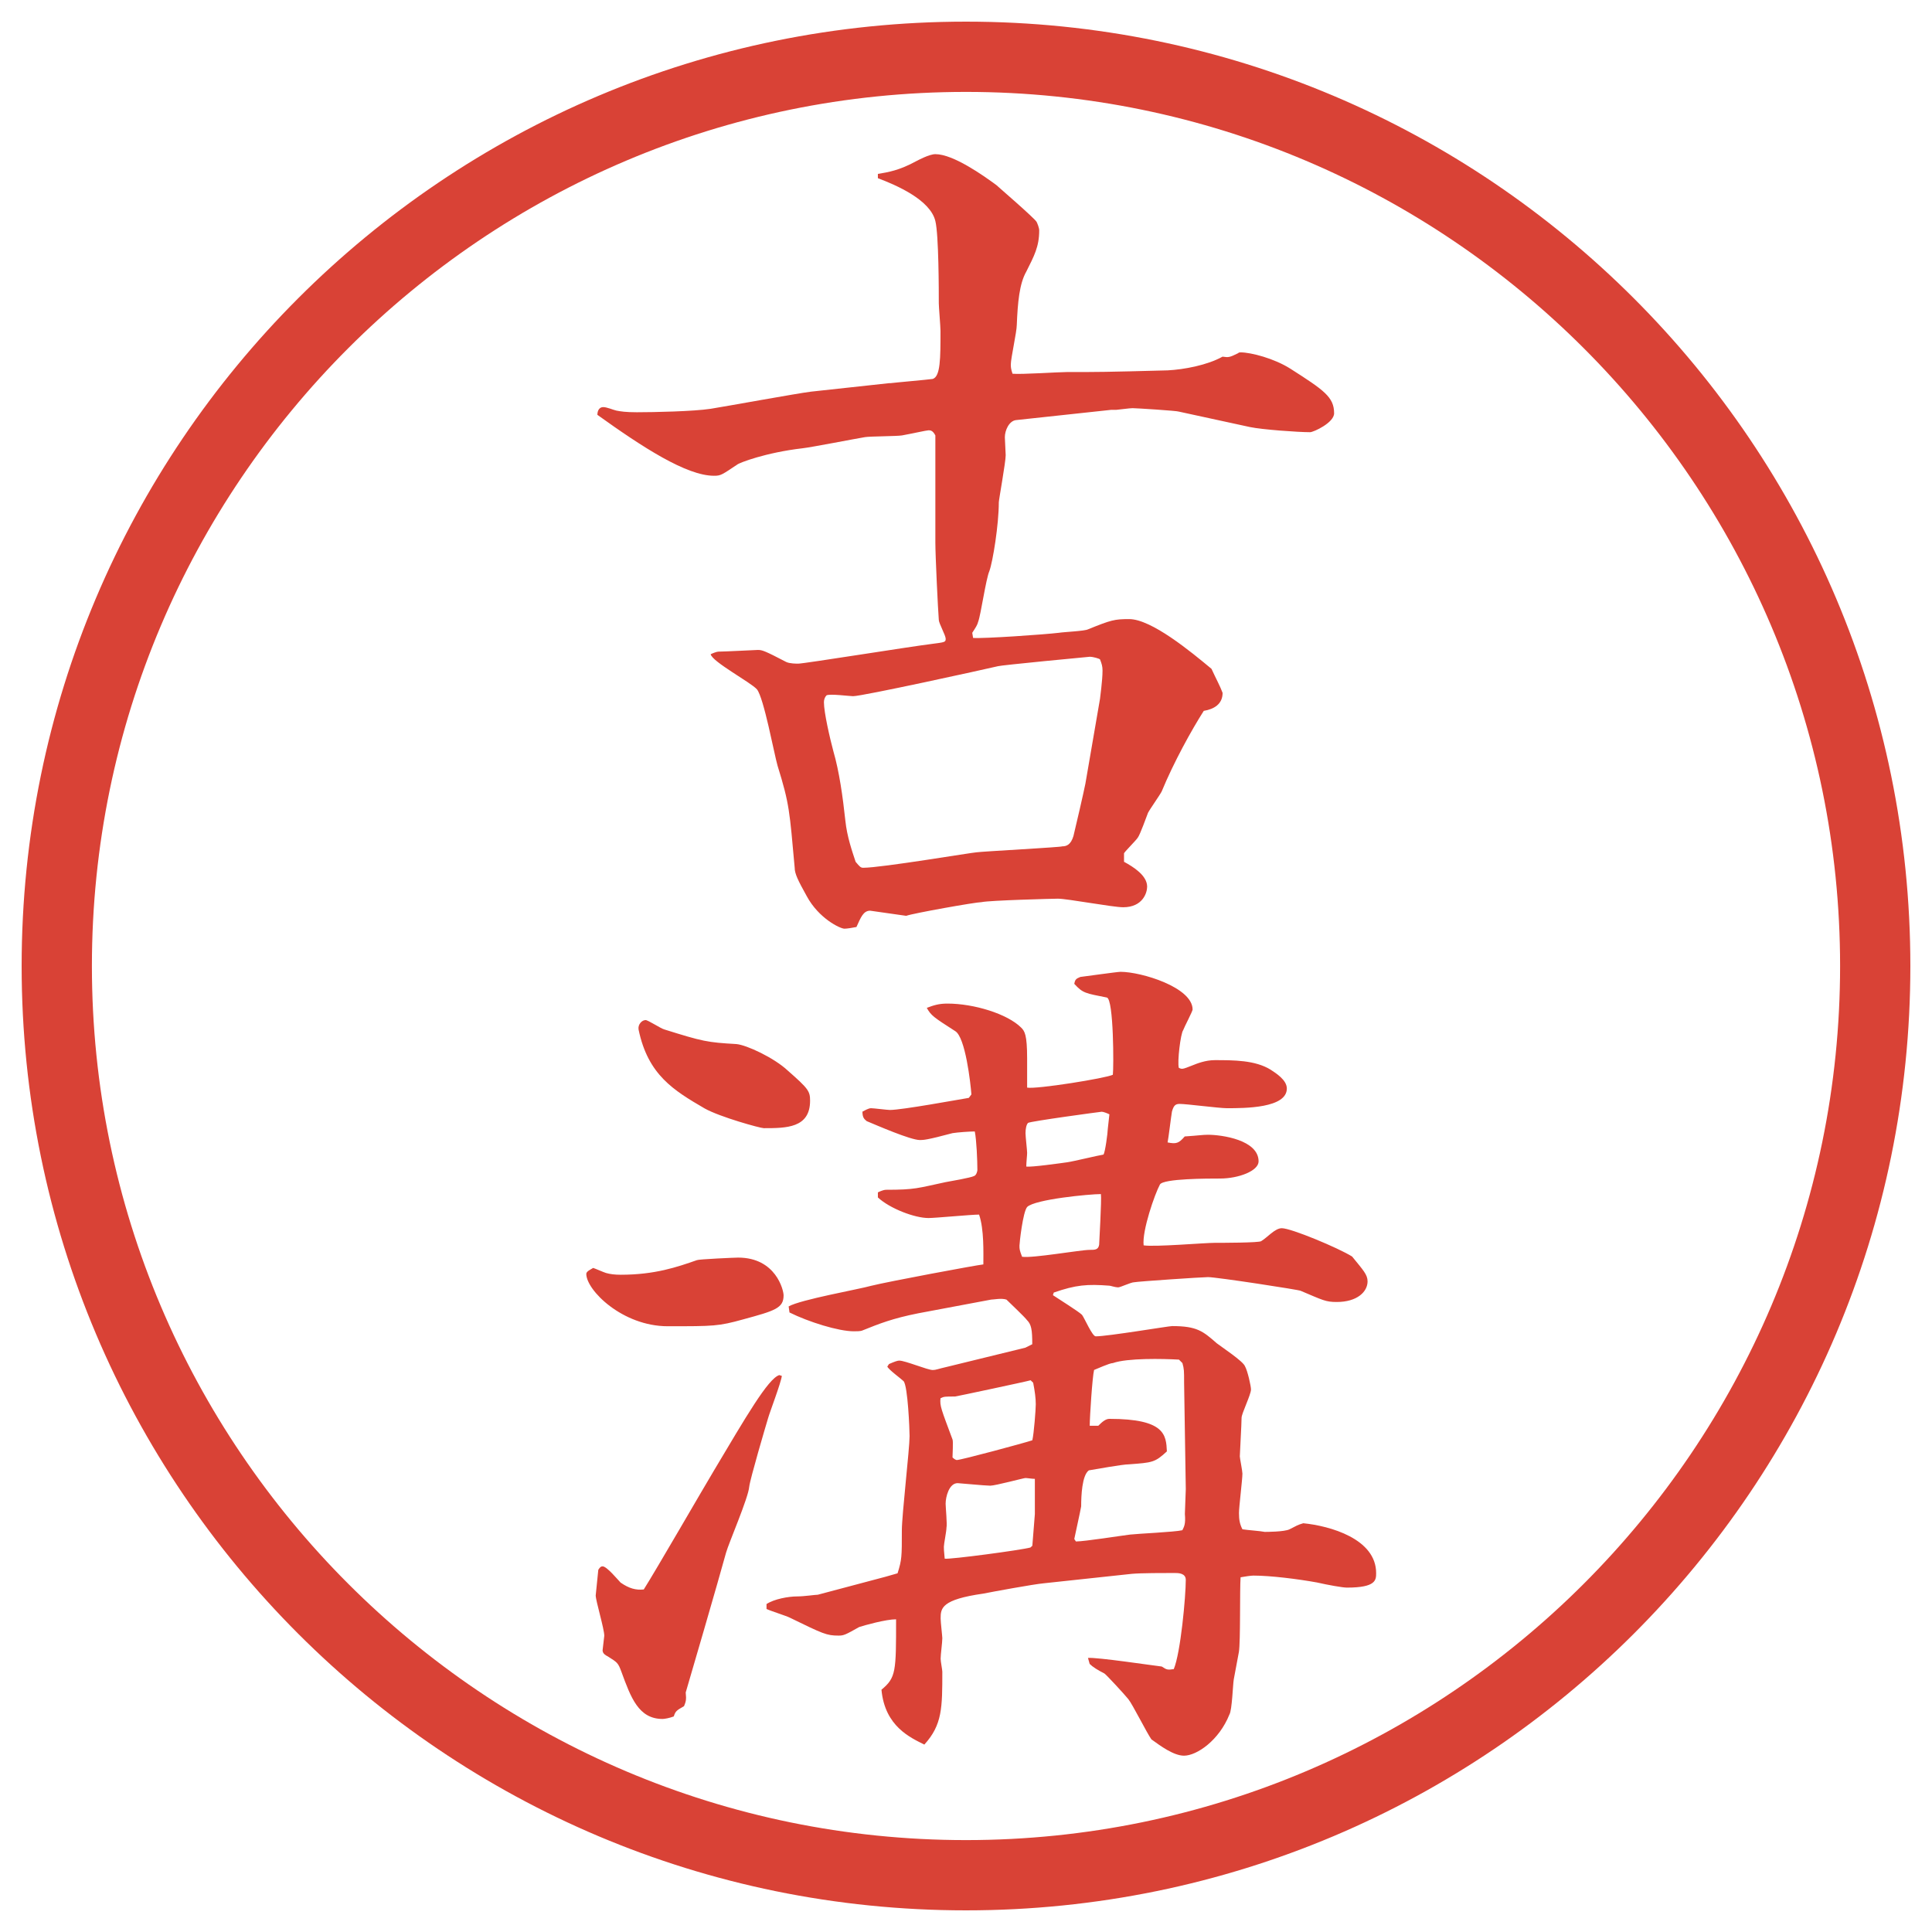
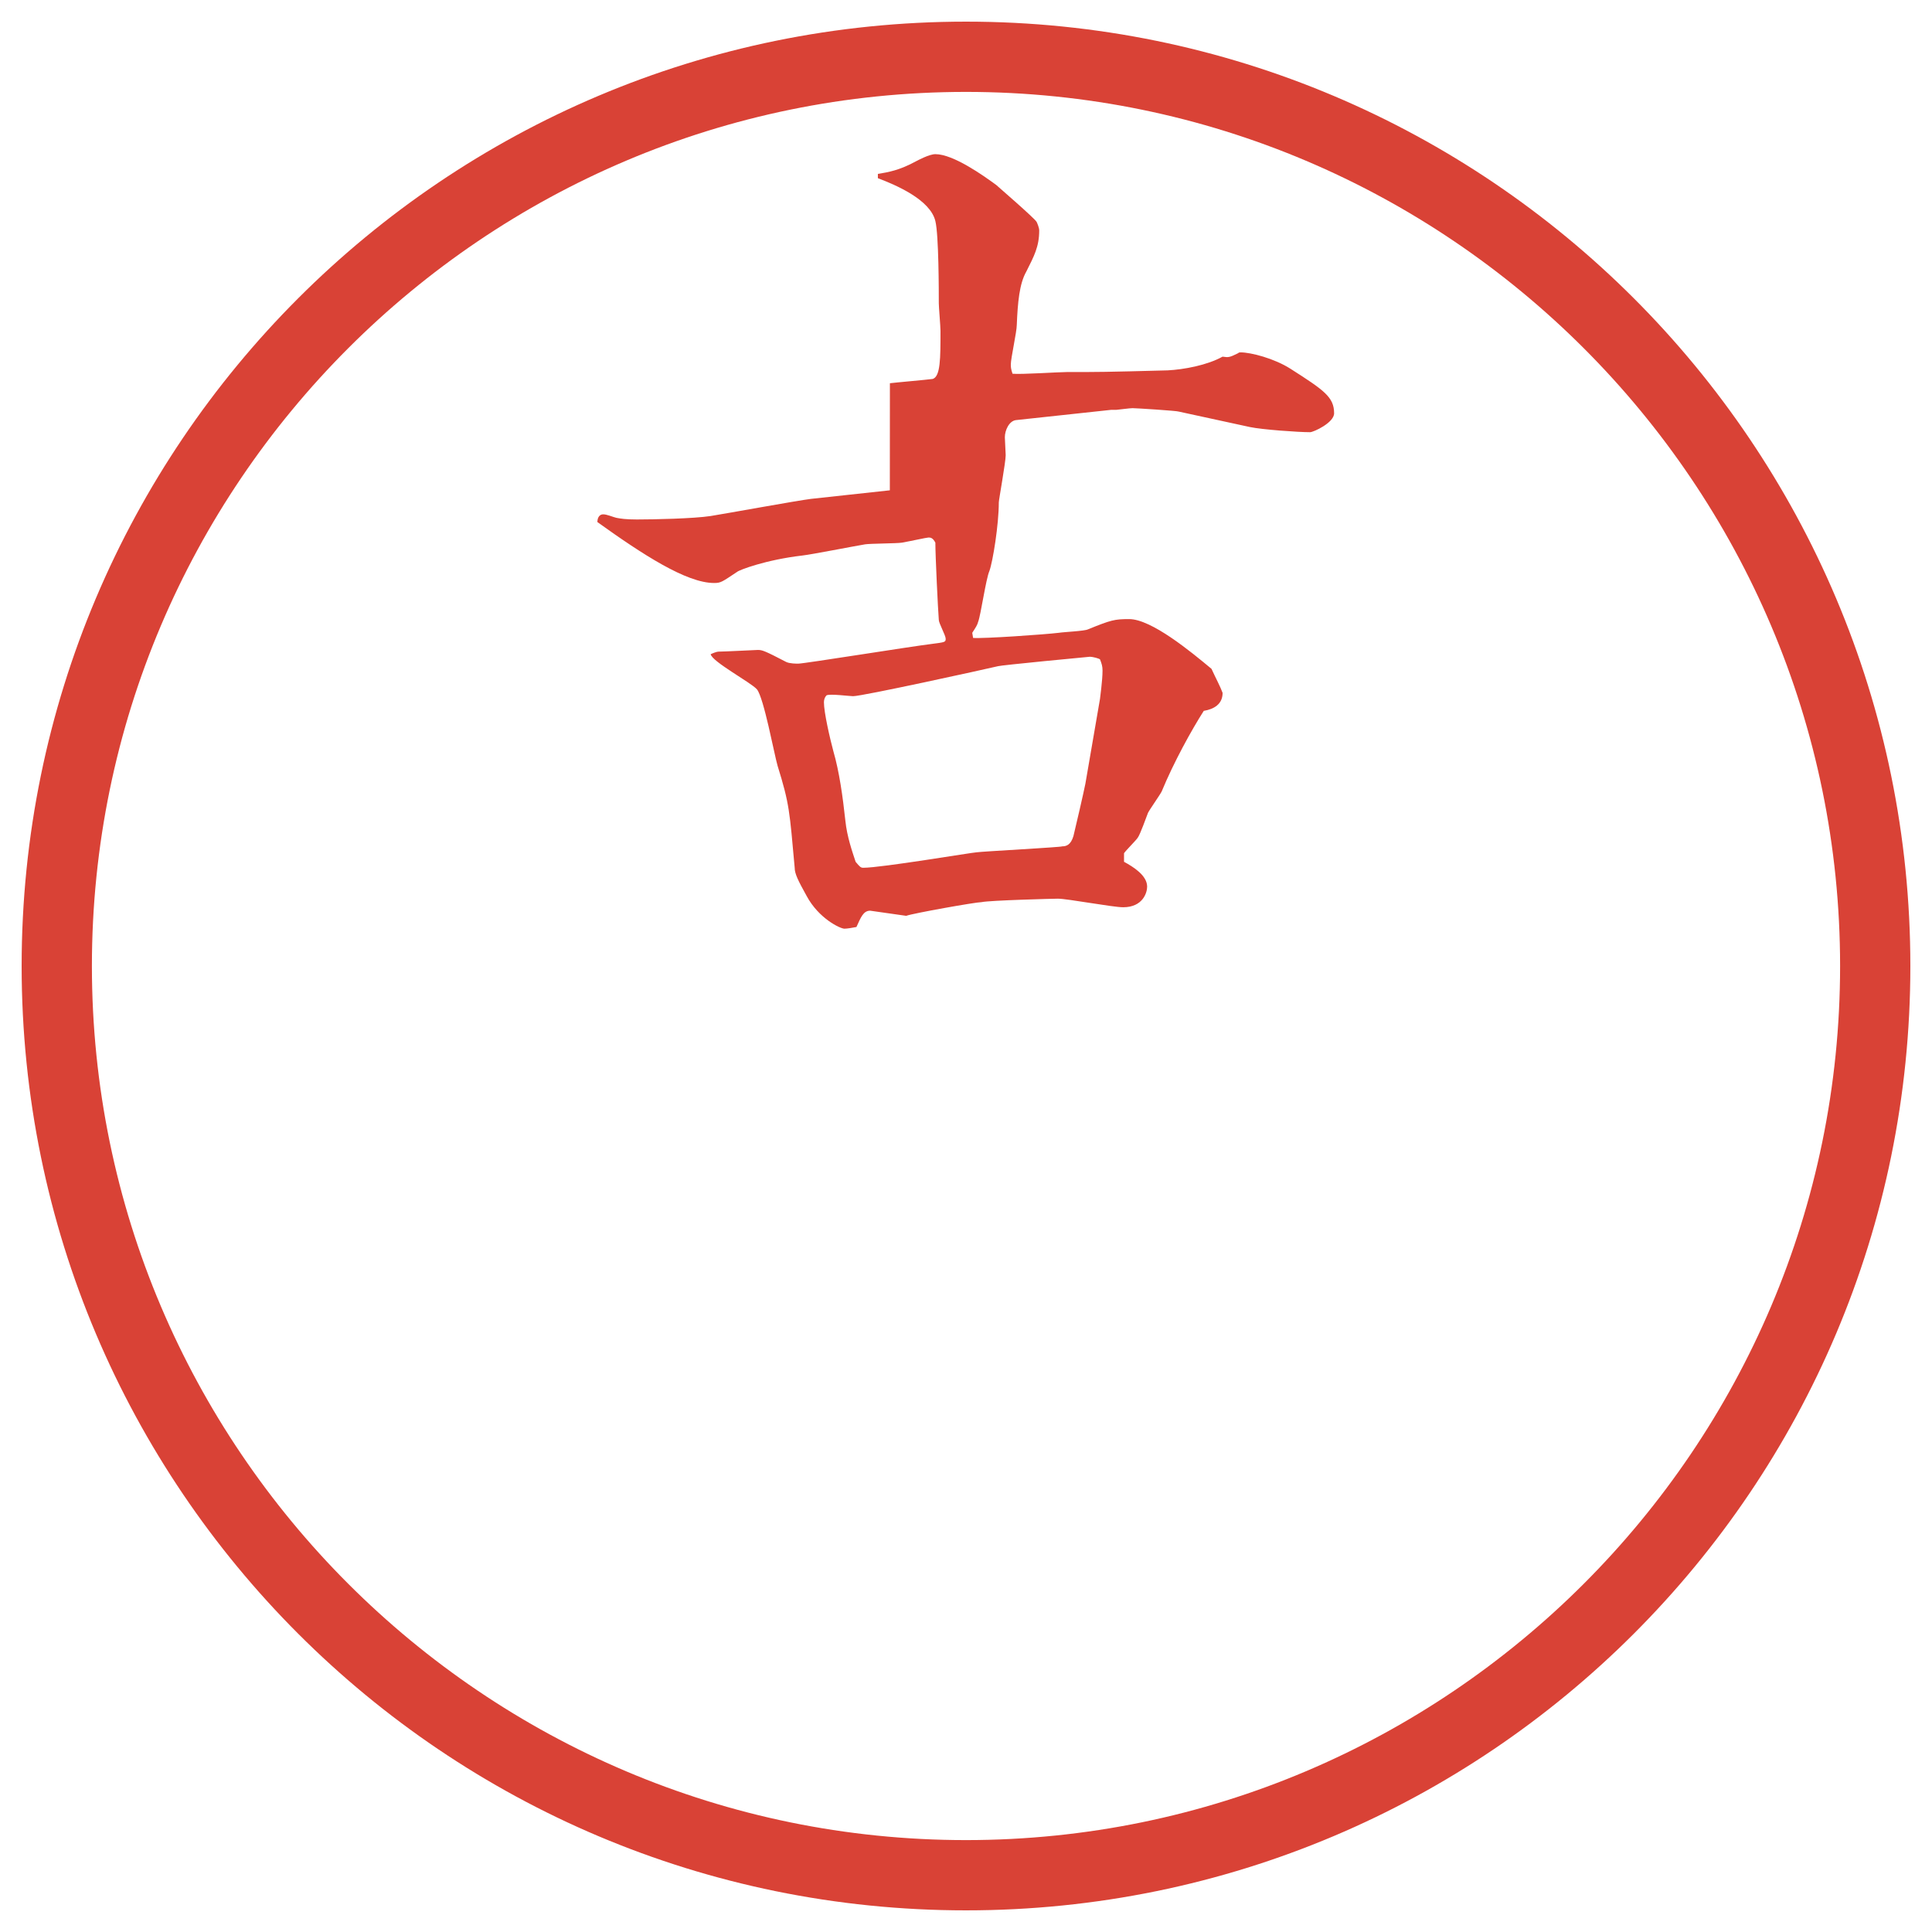
<svg xmlns="http://www.w3.org/2000/svg" id="_レイヤー_1" data-name="レイヤー_1" version="1.1" viewBox="0 0 27.496 27.496">
  <g id="_楕円形_1" data-name="楕円形_1">
    <path d="M13.748,1.308c6.859,0,12.44,5.581,12.44,12.44s-5.581,12.44-12.44,12.44S1.308,20.607,1.308,13.748,6.889,1.308,13.748,1.308M13.748.308C6.325.308.308,6.325.308,13.748s6.017,13.44,13.44,13.44,13.44-6.017,13.44-13.44S21.171.308,13.748.308h0Z" fill="#d94236" />
  </g>
  <g>
-     <path d="M12.665,5.454c.098-.012.525-.049.61-.061.11-.037.11-.293.11-.684,0-.061-.024-.342-.024-.391,0-.159,0-.977-.049-1.172-.073-.305-.562-.513-.818-.61v-.061c.146-.024.305-.049.549-.183.024-.012.183-.098.269-.098.256,0,.684.305.867.439.012.012.549.476.574.525.012.024.037.085.037.122,0,.232-.074.366-.184.586-.098.171-.122.439-.135.757,0,.098-.085.476-.085.562,0,.037,0,.061.024.134.122.012.659-.024.769-.024.451,0,.549,0,1.439-.024.232-.012.562-.073.781-.195.086.012.098.012.221-.049.012-.012.023-.012.036-.012.146,0,.476.085.708.232.477.305.623.403.623.635,0,.134-.293.269-.342.269-.172,0-.684-.037-.855-.073l-1.013-.22c-.024-.012-.61-.049-.659-.049-.037,0-.22.024-.232.024h-.072l-1.355.146c-.098.012-.158.146-.158.244l.012.256c0,.098-.098.635-.098.671,0,.317-.085.842-.134.977-.049.11-.122.623-.159.72-.012.049-.037.085-.085.159l.012.073c.146.012,1.025-.049,1.22-.073.073-.012.366-.024.415-.049.33-.134.379-.146.586-.146.317,0,.879.464,1.172.708.061.134.122.244.158.342,0,.159-.121.232-.268.256-.172.269-.428.732-.599,1.147-.024.049-.171.256-.195.305-.024.061-.11.305-.146.354-.024.037-.171.183-.195.22v.122c.134.073.329.195.329.354,0,.085-.061.293-.342.293-.146,0-.793-.122-.928-.122-.06,0-.976.024-1.085.049-.085,0-.977.159-1.074.195l-.513-.073c-.098,0-.134.098-.195.232-.061.012-.134.024-.171.024-.061,0-.366-.146-.537-.464-.122-.22-.171-.317-.171-.403-.073-.806-.073-.903-.244-1.453-.049-.171-.195-.964-.293-1.086-.085-.098-.635-.391-.659-.5.024-.012.085-.037.11-.037.085,0,.537-.024.562-.024.061,0,.098.012.403.171.049.024.146.024.171.024.085,0,1.599-.244,1.904-.281.183-.024.195-.024.195-.073s-.098-.22-.098-.269c-.012-.146-.049-.916-.049-1.099v-1.526c-.037-.073-.073-.073-.098-.073s-.244.049-.378.073c-.073.012-.452.012-.525.024-.146.024-.769.146-.891.159-.525.061-.903.208-.928.232-.22.146-.232.159-.33.159-.391,0-1.013-.403-1.66-.867,0-.037.012-.11.085-.11.049,0,.134.037.183.049.061.012.134.024.293.024.244,0,.806-.012,1.05-.049.232-.037,1.233-.22,1.428-.244l1.123-.122ZM15.655,9.946c0-.012.036-.256.036-.403,0-.061-.012-.098-.036-.159-.013-.012-.098-.037-.146-.037-.013,0-1.282.122-1.305.134-.208.049-1.929.427-2.063.427-.049,0-.33-.037-.378-.012-.024.024-.037.061-.037.098,0,.146.085.513.134.696.085.293.134.647.171.989.024.232.098.439.146.586.061.073.073.085.11.085.256,0,1.562-.22,1.611-.22.073-.012,1.22-.073,1.22-.085.062,0,.122-.024.159-.146.036-.146.146-.623.17-.745l.208-1.208Z" fill="#d94236" />
-     <path d="M8.625,18.117q.085.025.208.025c.488,0,.806-.11,1.086-.208.024-.013.537-.036.586-.036.537,0,.647.463.647.537,0,.183-.122.219-.574.342-.354.098-.415.098-1.074.098-.647,0-1.16-.514-1.16-.745,0-.036.061-.062.098-.085.037.012.146.061.183.072ZM11.127,19.582c-.012.098-.171.514-.195.599-.037.122-.256.866-.269.977-.012.159-.293.806-.33.94-.085.316-.562,1.953-.574,1.989.012.11,0,.134-.024.195-.11.062-.122.073-.146.146-.061.024-.134.036-.159.036-.342,0-.452-.305-.586-.671-.049-.134-.061-.134-.195-.22-.024-.012-.073-.037-.073-.086l.024-.207c0-.098-.122-.5-.122-.574l.037-.365c.024-.037.037-.049.061-.049.061,0,.22.195.256.231.122.085.22.11.33.098.171-.269.854-1.452,1.001-1.696.452-.758.769-1.307.928-1.355l.037.012ZM9.186,14.517c.037,0,.22.122.269.134.549.172.61.184,1.025.208.146.013.537.195.732.378.293.257.317.293.317.428,0,.391-.342.391-.659.391-.049,0-.623-.158-.842-.281-.439-.256-.806-.476-.94-1.123-.012-.073.049-.134.098-.134ZM10.907,22.83c.11-.074.317-.11.439-.11.098,0,.256-.024.293-.024l.964-.256.171-.049c.061-.195.061-.232.061-.611,0-.219.11-1.159.11-1.342,0-.086-.024-.709-.085-.781-.037-.037-.208-.159-.232-.208l.024-.036c.085-.037.122-.049.146-.049.085,0,.403.134.476.134.049,0,.061-.013.22-.049l1.099-.269.098-.049c0-.207-.013-.281-.074-.342-.036-.049-.244-.244-.293-.293-.072-.024-.183,0-.219,0l-1.038.195c-.366.073-.549.146-.793.244-.024.012-.085.012-.122.012-.22,0-.647-.134-.916-.268l-.012-.086c.171-.098,1.001-.244,1.172-.293.244-.061,1.489-.293,1.599-.305,0-.159.012-.501-.061-.709-.11,0-.623.049-.72.049-.195,0-.549-.134-.72-.293v-.072c.024-.013.085-.037.11-.037.427,0,.452-.024.854-.109.073-.013.354-.062.403-.086.037-.012.049-.073.049-.086,0-.134-.012-.427-.037-.549-.073,0-.244.012-.317.024-.366.098-.415.098-.464.098-.134,0-.61-.208-.757-.269-.024-.024-.061-.037-.061-.135.024-.012.085-.049.122-.049s.232.025.269.025c.171,0,.964-.146,1.123-.172l.037-.049c-.012-.158-.085-.817-.232-.902-.305-.196-.342-.22-.403-.33.098-.037.171-.061.293-.061.378,0,.854.146,1.05.342.049.049.085.098.085.44v.414c.135.025,1.123-.134,1.22-.183.013-.098.013-1.074-.085-1.099-.306-.061-.342-.061-.464-.195.012-.061.024-.073.086-.098.012,0,.524-.073.573-.073.293,0,1.025.22,1.025.537,0,.024-.122.256-.134.293-.037.049-.086.452-.062.537q.024.013.049.013c.024,0,.085-.025.146-.049.062-.025.183-.074.317-.074.269,0,.574,0,.793.135.074.049.232.146.232.269,0,.28-.598.28-.854.28-.11,0-.573-.061-.671-.061-.062,0-.086.024-.11.109-.013.074-.049.379-.062.439.123.025.159.013.244-.085.195-.013.257-.024.33-.024.195,0,.721.073.721.379,0,.134-.281.244-.55.244-.171,0-.806,0-.854.085-.073.134-.256.659-.232.866.159.025.867-.036,1.014-.036.086,0,.635,0,.659-.024.085-.049.195-.184.293-.184.134,0,.806.281,1.001.403.158.195.22.257.22.354,0,.146-.146.293-.439.293-.159,0-.195-.025-.513-.159-.012-.013-1.196-.195-1.318-.195-.086,0-1.001.062-1.05.073-.049,0-.195.073-.231.073-.037,0-.11-.024-.123-.024-.316-.024-.476-.012-.792.098l-.012.037c.072.049.365.231.414.28.037.049.146.306.195.306.172,0,1.038-.146,1.087-.146.354,0,.439.072.635.244.062.049.378.256.403.329.036.062.085.28.085.329,0,.074-.134.342-.134.403,0,.085-.025.513-.025.55,0,.023.037.207.037.244,0,.085-.049.476-.049.561,0,.098.012.159.049.232.073.012.256.024.317.037.024,0,.28,0,.354-.037.098-.049.109-.061.195-.086.378.037,1.037.221,1.037.709,0,.098,0,.207-.415.207-.062,0-.269-.037-.427-.073-.27-.049-.66-.098-.904-.098-.036,0-.121.013-.183.024-.013.171,0,.916-.024,1.062-.012.061-.061.329-.073.391-.013.072-.024.439-.062.5-.146.366-.463.586-.646.586-.146,0-.33-.135-.464-.232-.062-.085-.269-.5-.329-.573-.049-.062-.318-.354-.342-.366q-.146-.073-.208-.135l-.024-.085c.122-.013.939.11,1.05.122.073.049.085.049.171.037.098-.232.171-1.038.171-1.27,0-.098-.11-.098-.159-.098-.158,0-.476,0-.609.012l-1.257.135c-.135.012-.732.121-.854.146-.598.085-.61.207-.61.354,0,.049.024.256.024.281,0,.061-.024.231-.024.293,0,.036.024.158.024.183,0,.513,0,.757-.256,1.038-.195-.098-.562-.257-.61-.781.208-.172.208-.257.208-1.002-.146,0-.452.086-.525.11-.195.11-.22.122-.293.122-.171,0-.22-.024-.696-.256-.049-.025-.281-.098-.33-.123v-.072ZM14.667,19.644c-.036.013-1.062.231-1.074.231-.146,0-.159,0-.208.025-.012.109.012.158.171.586.012.023,0,.219,0,.256.024.024.049.037.061.037.061,0,.964-.244,1.075-.281.023-.098.049-.439.049-.513,0-.085-.013-.183-.037-.306l-.037-.036ZM14.692,22l.036-.452v-.501c-.036,0-.11-.012-.134-.012-.025,0-.428.109-.501.109s-.439-.036-.464-.036c-.122,0-.171.195-.171.293,0,.049.024.293.012.342,0,.049-.037.231-.037.269s0,.049.012.171c.073.013,1.086-.122,1.22-.159l.025-.023ZM15.509,17.788c.073,0,.122,0,.134-.073,0-.024.037-.646.025-.721-.159,0-.94.074-1.05.184-.061.073-.109.513-.109.549,0,.049,0,.062.037.159.146.024.83-.098.963-.098ZM15.789,15.859c-.023-.012-.085-.037-.109-.037-.012,0-1.013.135-1.049.159-.024.024-.036.085-.036.146,0,.049.023.244.023.28,0,.037-.012.135-.012.195.061.013.5-.049.585-.061s.439-.098.513-.109c.024-.025.062-.318.062-.367l.023-.207ZM15.313,21.938c.122,0,.659-.085.769-.098.11-.013.635-.036.745-.062.024-.049.049-.085.036-.231l.013-.354-.024-1.514c0-.17,0-.195-.024-.28l-.049-.049c-.231-.013-.732-.024-.94.049-.049,0-.231.085-.268.098-.025.098-.062.671-.062.794h.122c.061-.062.109-.098.158-.098.794,0,.807.231.818.463-.171.159-.207.159-.537.184-.098,0-.488.073-.574.086-.098.072-.109.365-.109.512-.012.074-.086.403-.098.465l.024.036Z" fill="#d94236" />
+     <path d="M12.665,5.454c.098-.012.525-.049.61-.061.11-.037.11-.293.11-.684,0-.061-.024-.342-.024-.391,0-.159,0-.977-.049-1.172-.073-.305-.562-.513-.818-.61v-.061c.146-.024.305-.049.549-.183.024-.012.183-.098.269-.098.256,0,.684.305.867.439.012.012.549.476.574.525.012.024.037.085.037.122,0,.232-.074.366-.184.586-.098.171-.122.439-.135.757,0,.098-.085.476-.085.562,0,.037,0,.061.024.134.122.012.659-.024.769-.024.451,0,.549,0,1.439-.024.232-.012.562-.073.781-.195.086.012.098.012.221-.049.012-.012.023-.012.036-.012.146,0,.476.085.708.232.477.305.623.403.623.635,0,.134-.293.269-.342.269-.172,0-.684-.037-.855-.073l-1.013-.22c-.024-.012-.61-.049-.659-.049-.037,0-.22.024-.232.024h-.072l-1.355.146c-.098.012-.158.146-.158.244l.012.256c0,.098-.098.635-.098.671,0,.317-.085.842-.134.977-.049.11-.122.623-.159.72-.012.049-.037.085-.085.159l.012.073c.146.012,1.025-.049,1.22-.073.073-.012.366-.024.415-.049.33-.134.379-.146.586-.146.317,0,.879.464,1.172.708.061.134.122.244.158.342,0,.159-.121.232-.268.256-.172.269-.428.732-.599,1.147-.024.049-.171.256-.195.305-.024.061-.11.305-.146.354-.024.037-.171.183-.195.22v.122c.134.073.329.195.329.354,0,.085-.061.293-.342.293-.146,0-.793-.122-.928-.122-.06,0-.976.024-1.085.049-.085,0-.977.159-1.074.195l-.513-.073c-.098,0-.134.098-.195.232-.061.012-.134.024-.171.024-.061,0-.366-.146-.537-.464-.122-.22-.171-.317-.171-.403-.073-.806-.073-.903-.244-1.453-.049-.171-.195-.964-.293-1.086-.085-.098-.635-.391-.659-.5.024-.012.085-.037.11-.037.085,0,.537-.024.562-.024.061,0,.098.012.403.171.049.024.146.024.171.024.085,0,1.599-.244,1.904-.281.183-.024.195-.024.195-.073s-.098-.22-.098-.269c-.012-.146-.049-.916-.049-1.099c-.037-.073-.073-.073-.098-.073s-.244.049-.378.073c-.073.012-.452.012-.525.024-.146.024-.769.146-.891.159-.525.061-.903.208-.928.232-.22.146-.232.159-.33.159-.391,0-1.013-.403-1.66-.867,0-.037.012-.11.085-.11.049,0,.134.037.183.049.061.012.134.024.293.024.244,0,.806-.012,1.05-.049.232-.037,1.233-.22,1.428-.244l1.123-.122ZM15.655,9.946c0-.012.036-.256.036-.403,0-.061-.012-.098-.036-.159-.013-.012-.098-.037-.146-.037-.013,0-1.282.122-1.305.134-.208.049-1.929.427-2.063.427-.049,0-.33-.037-.378-.012-.024.024-.037.061-.037.098,0,.146.085.513.134.696.085.293.134.647.171.989.024.232.098.439.146.586.061.073.073.085.11.085.256,0,1.562-.22,1.611-.22.073-.012,1.22-.073,1.22-.085.062,0,.122-.024.159-.146.036-.146.146-.623.17-.745l.208-1.208Z" fill="#d94236" />
  </g>
</svg>